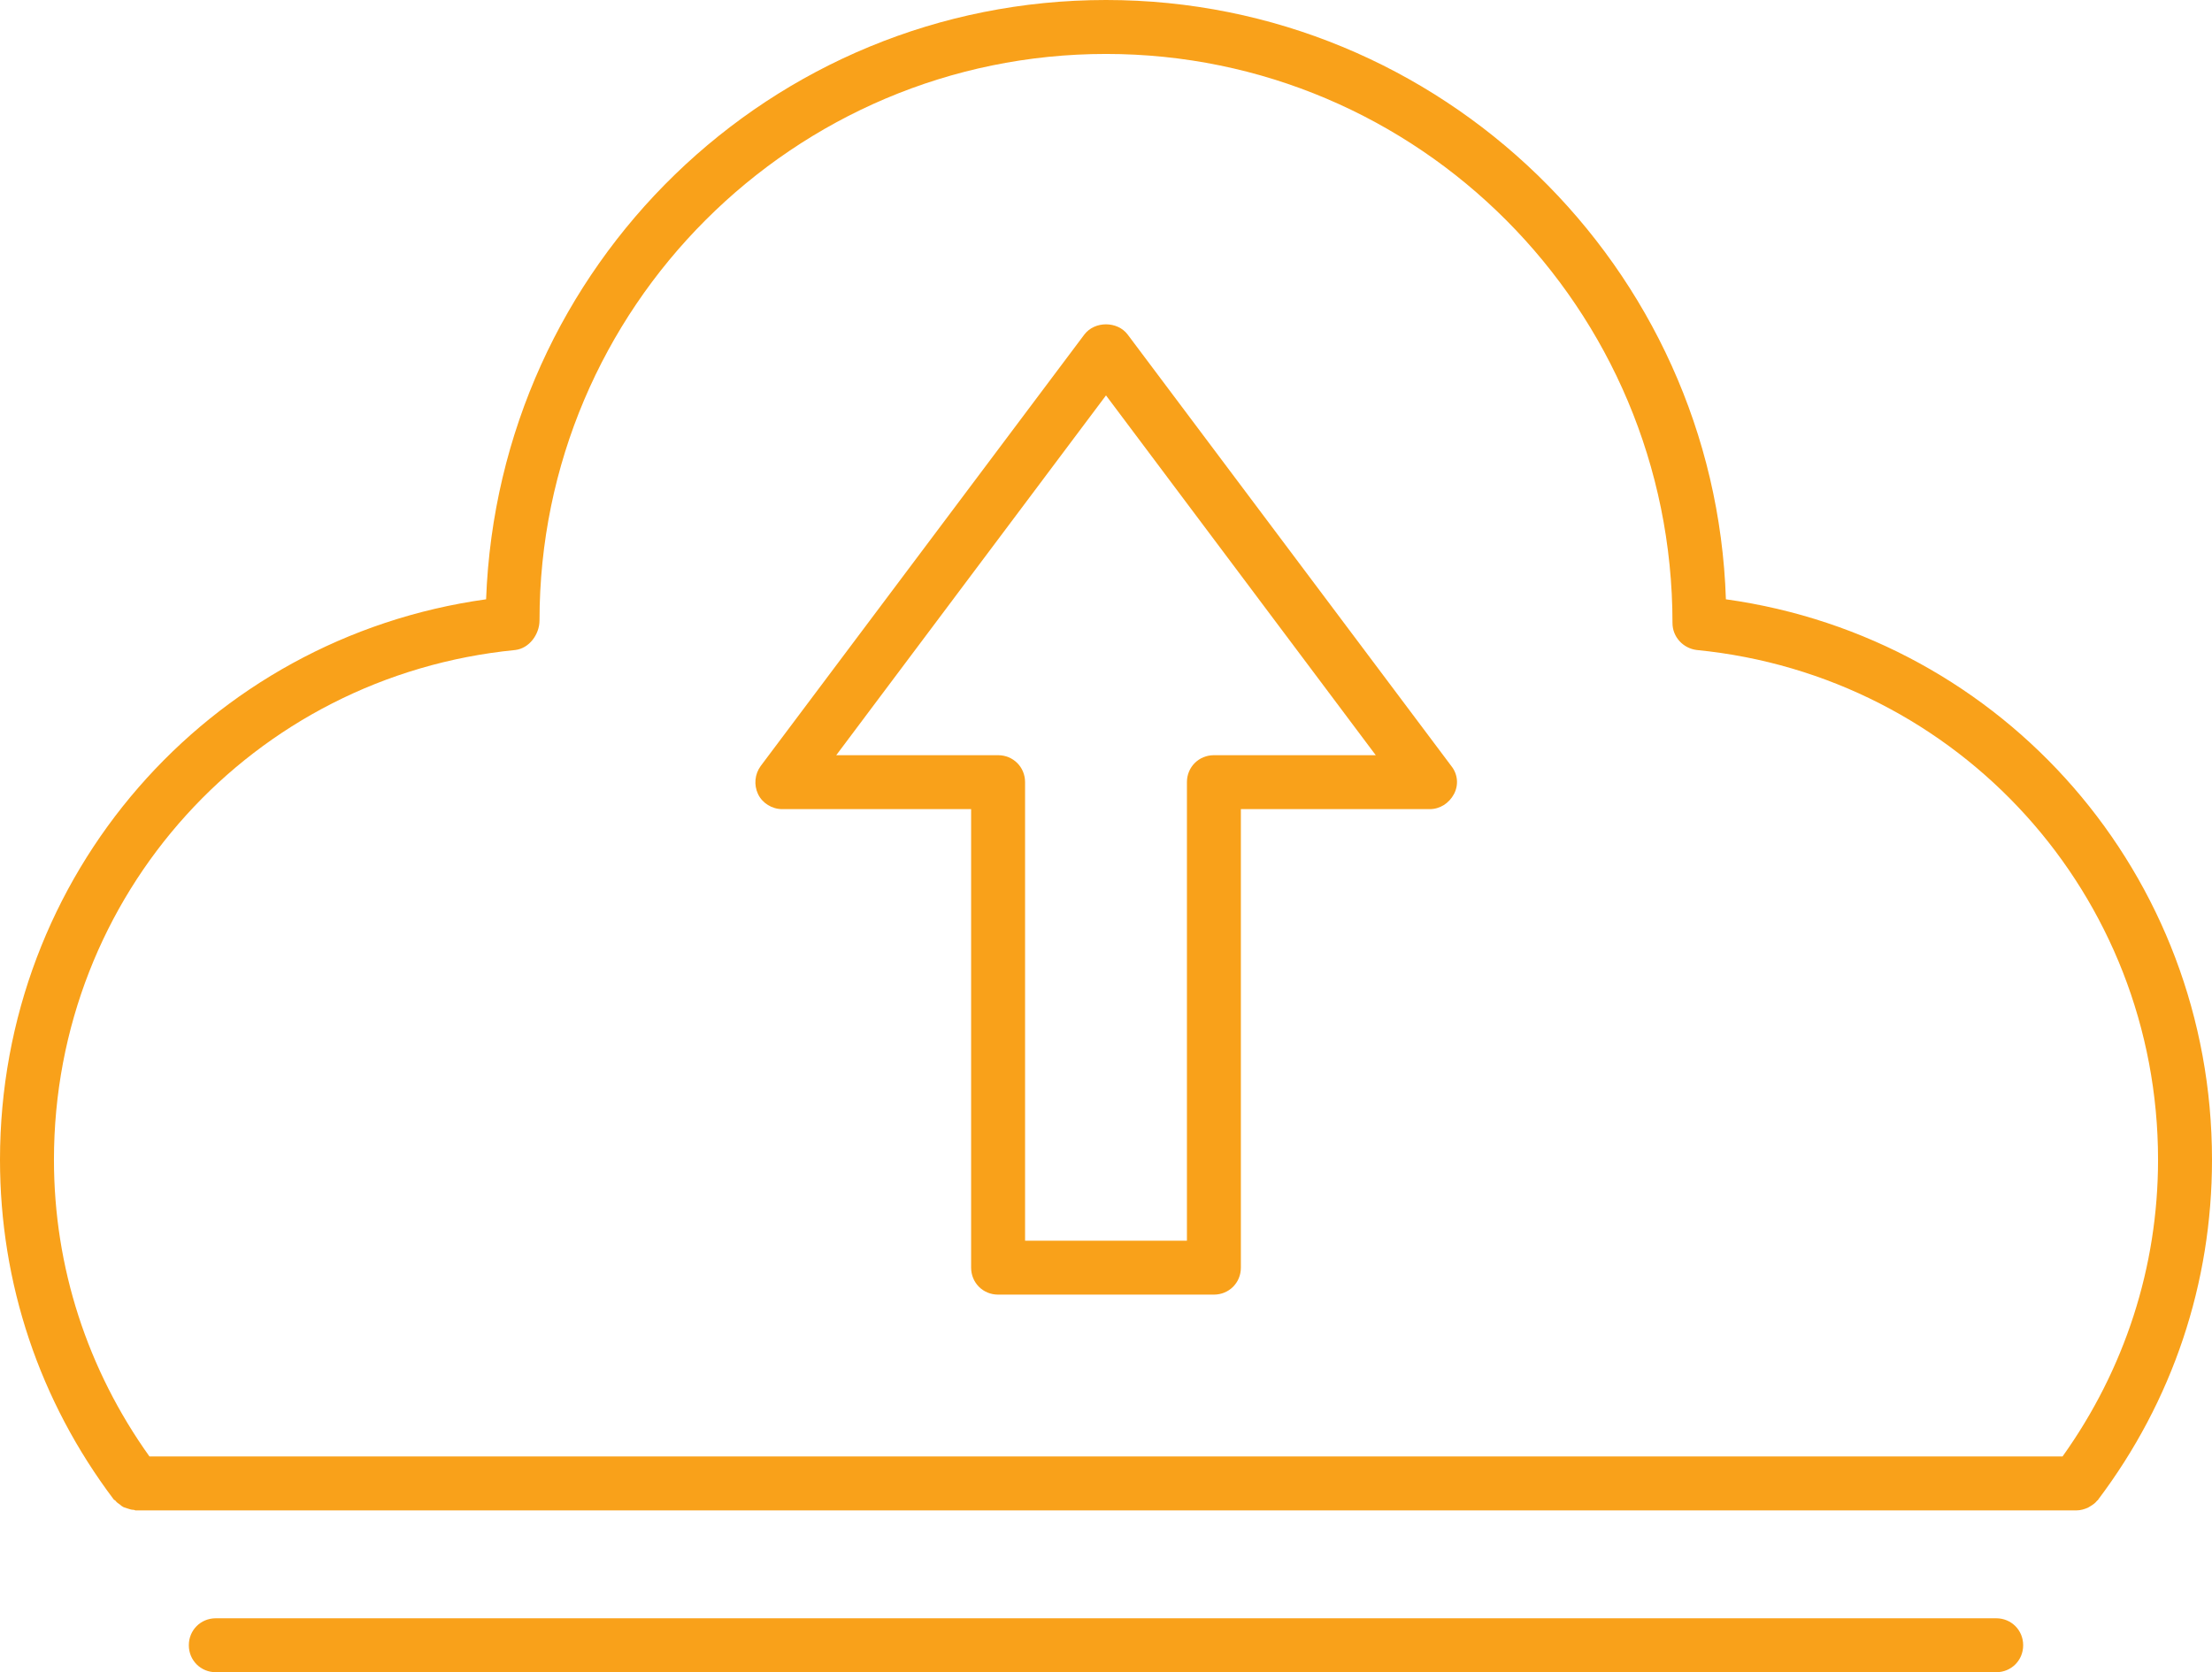
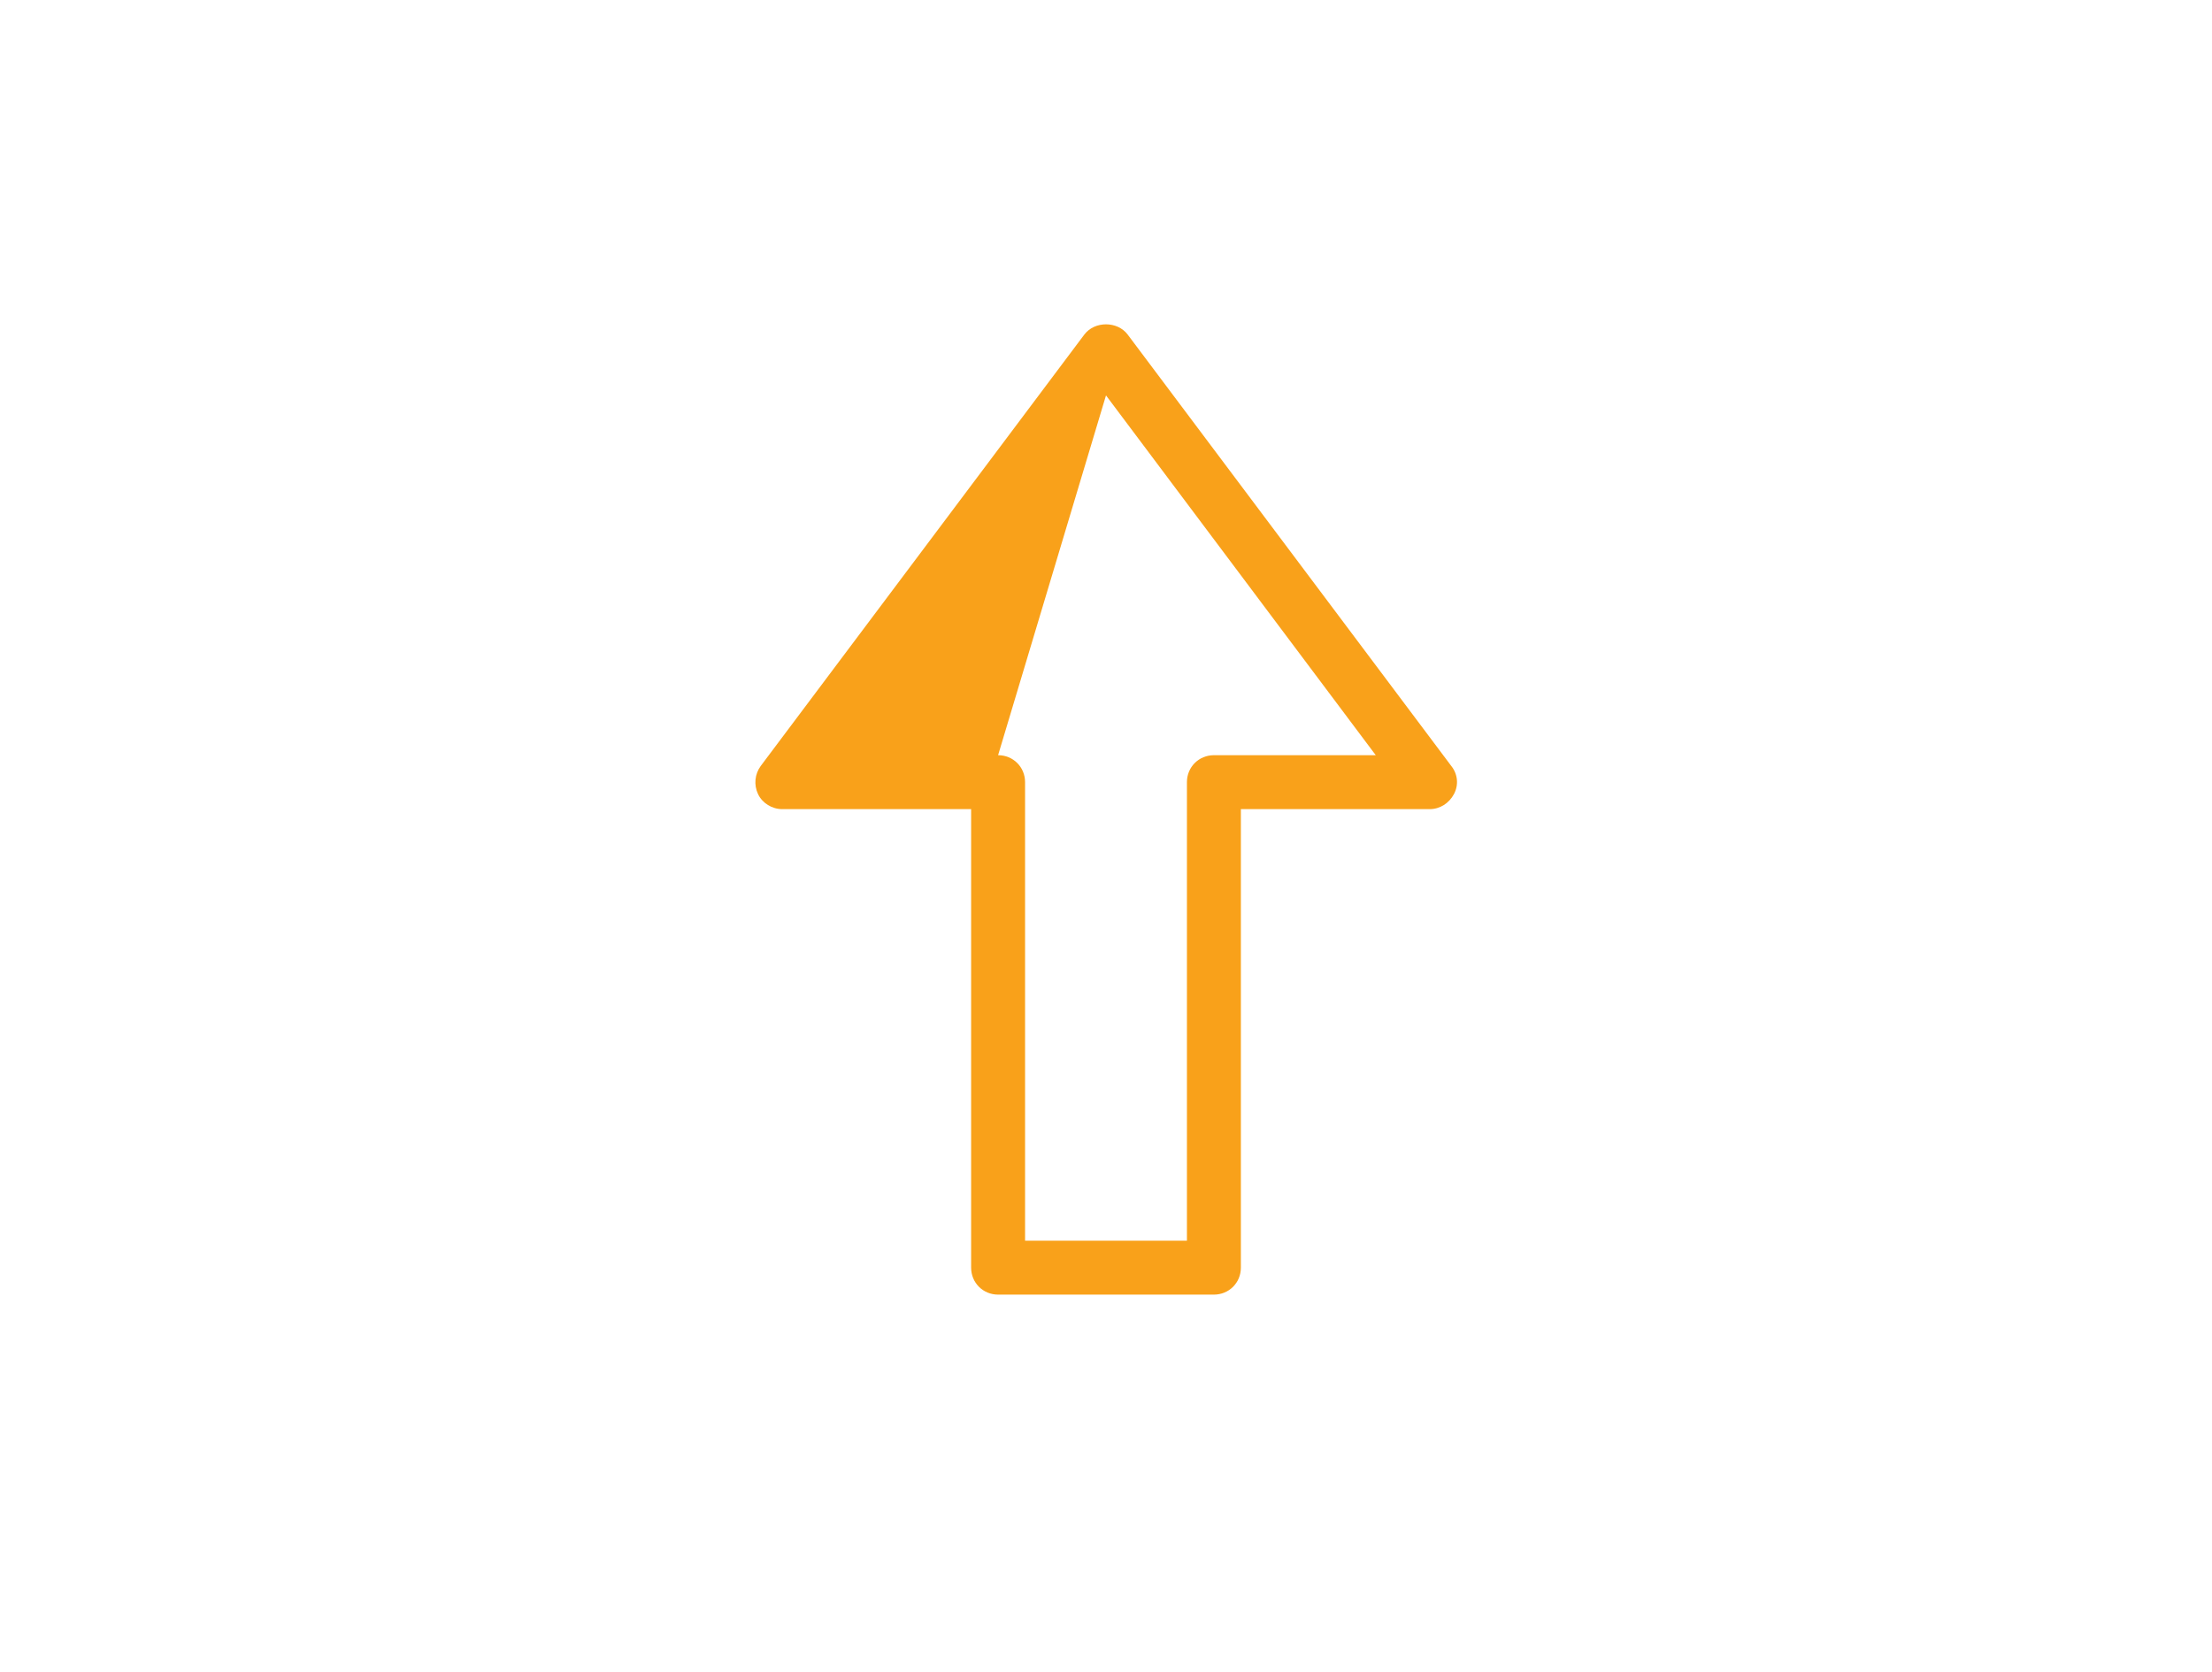
<svg xmlns="http://www.w3.org/2000/svg" width="369" height="279" viewBox="0 0 369 279" fill="none">
  <g clip-path="url(#clip0_2423_25)">
-     <path d="M287.91 99.99C286.11 44.55 240.39 0 184.5 0C128.61 0 83.16 44.28 81.09 99.99C34.56 106.47 0 146.07 0 193.5C0 214.11 6.57 233.73 18.99 250.2C19.08 250.29 19.17 250.29 19.26 250.38C19.44 250.65 19.71 250.83 19.98 251.01C20.16 251.19 20.43 251.37 20.61 251.46L21.42 251.73C21.69 251.82 21.96 251.91 22.32 251.91C22.41 251.91 22.5 252 22.59 252H346.41C347.04 252 347.67 251.82 348.3 251.55C348.48 251.46 348.57 251.37 348.75 251.28C349.2 251.01 349.56 250.74 349.83 250.38C349.92 250.29 350.01 250.29 350.01 250.2C362.43 233.73 369 214.11 369 193.5C369 146.07 334.44 106.47 287.91 99.99ZM344.07 243H24.93C14.58 228.51 9 211.41 9 193.5C9 149.31 42.12 112.77 85.95 108.45C88.29 108.18 90 105.84 90 103.5C90 51.39 132.39 9 184.5 9C236.61 9 279 51.39 279 103.95C279 106.29 280.8 108.18 283.05 108.45C326.88 112.77 360 149.4 360 193.5C360 211.41 354.42 228.51 344.07 243Z" fill="#F9A11A" />
-     <path d="M188.1 55.8C186.39 53.55 182.61 53.55 180.9 55.8L126.9 127.8C125.91 129.15 125.73 130.95 126.45 132.48C127.17 134.01 128.79 135 130.5 135H162V211.5C162 214.02 163.98 216 166.5 216H202.5C205.02 216 207 214.02 207 211.5V135H238.5C240.21 135 241.74 134.01 242.55 132.48C243.36 130.95 243.18 129.15 242.1 127.8L188.1 55.8ZM202.5 126C199.98 126 198 127.98 198 130.5V207H171V130.5C171 127.98 169.02 126 166.5 126H139.5L184.5 65.97L229.5 126H202.5Z" fill="#F9A11A" />
-     <path d="M333 270H36C33.48 270 31.5 271.98 31.5 274.5C31.5 277.02 33.48 279 36 279H333C335.52 279 337.5 277.02 337.5 274.5C337.5 271.98 335.52 270 333 270Z" fill="#F9A11A" />
+     <path d="M188.1 55.8C186.39 53.55 182.61 53.55 180.9 55.8L126.9 127.8C125.91 129.15 125.73 130.95 126.45 132.48C127.17 134.01 128.79 135 130.5 135H162V211.5C162 214.02 163.98 216 166.5 216H202.5C205.02 216 207 214.02 207 211.5V135H238.5C240.21 135 241.74 134.01 242.55 132.48C243.36 130.95 243.18 129.15 242.1 127.8L188.1 55.8ZM202.5 126C199.98 126 198 127.98 198 130.5V207H171V130.5C171 127.98 169.02 126 166.5 126L184.5 65.97L229.5 126H202.5Z" fill="#F9A11A" />
  </g>
  <defs>
    <clipPath id="clip0_2423_25">
      <rect width="369" height="279" fill="white" />
    </clipPath>
  </defs>
</svg>